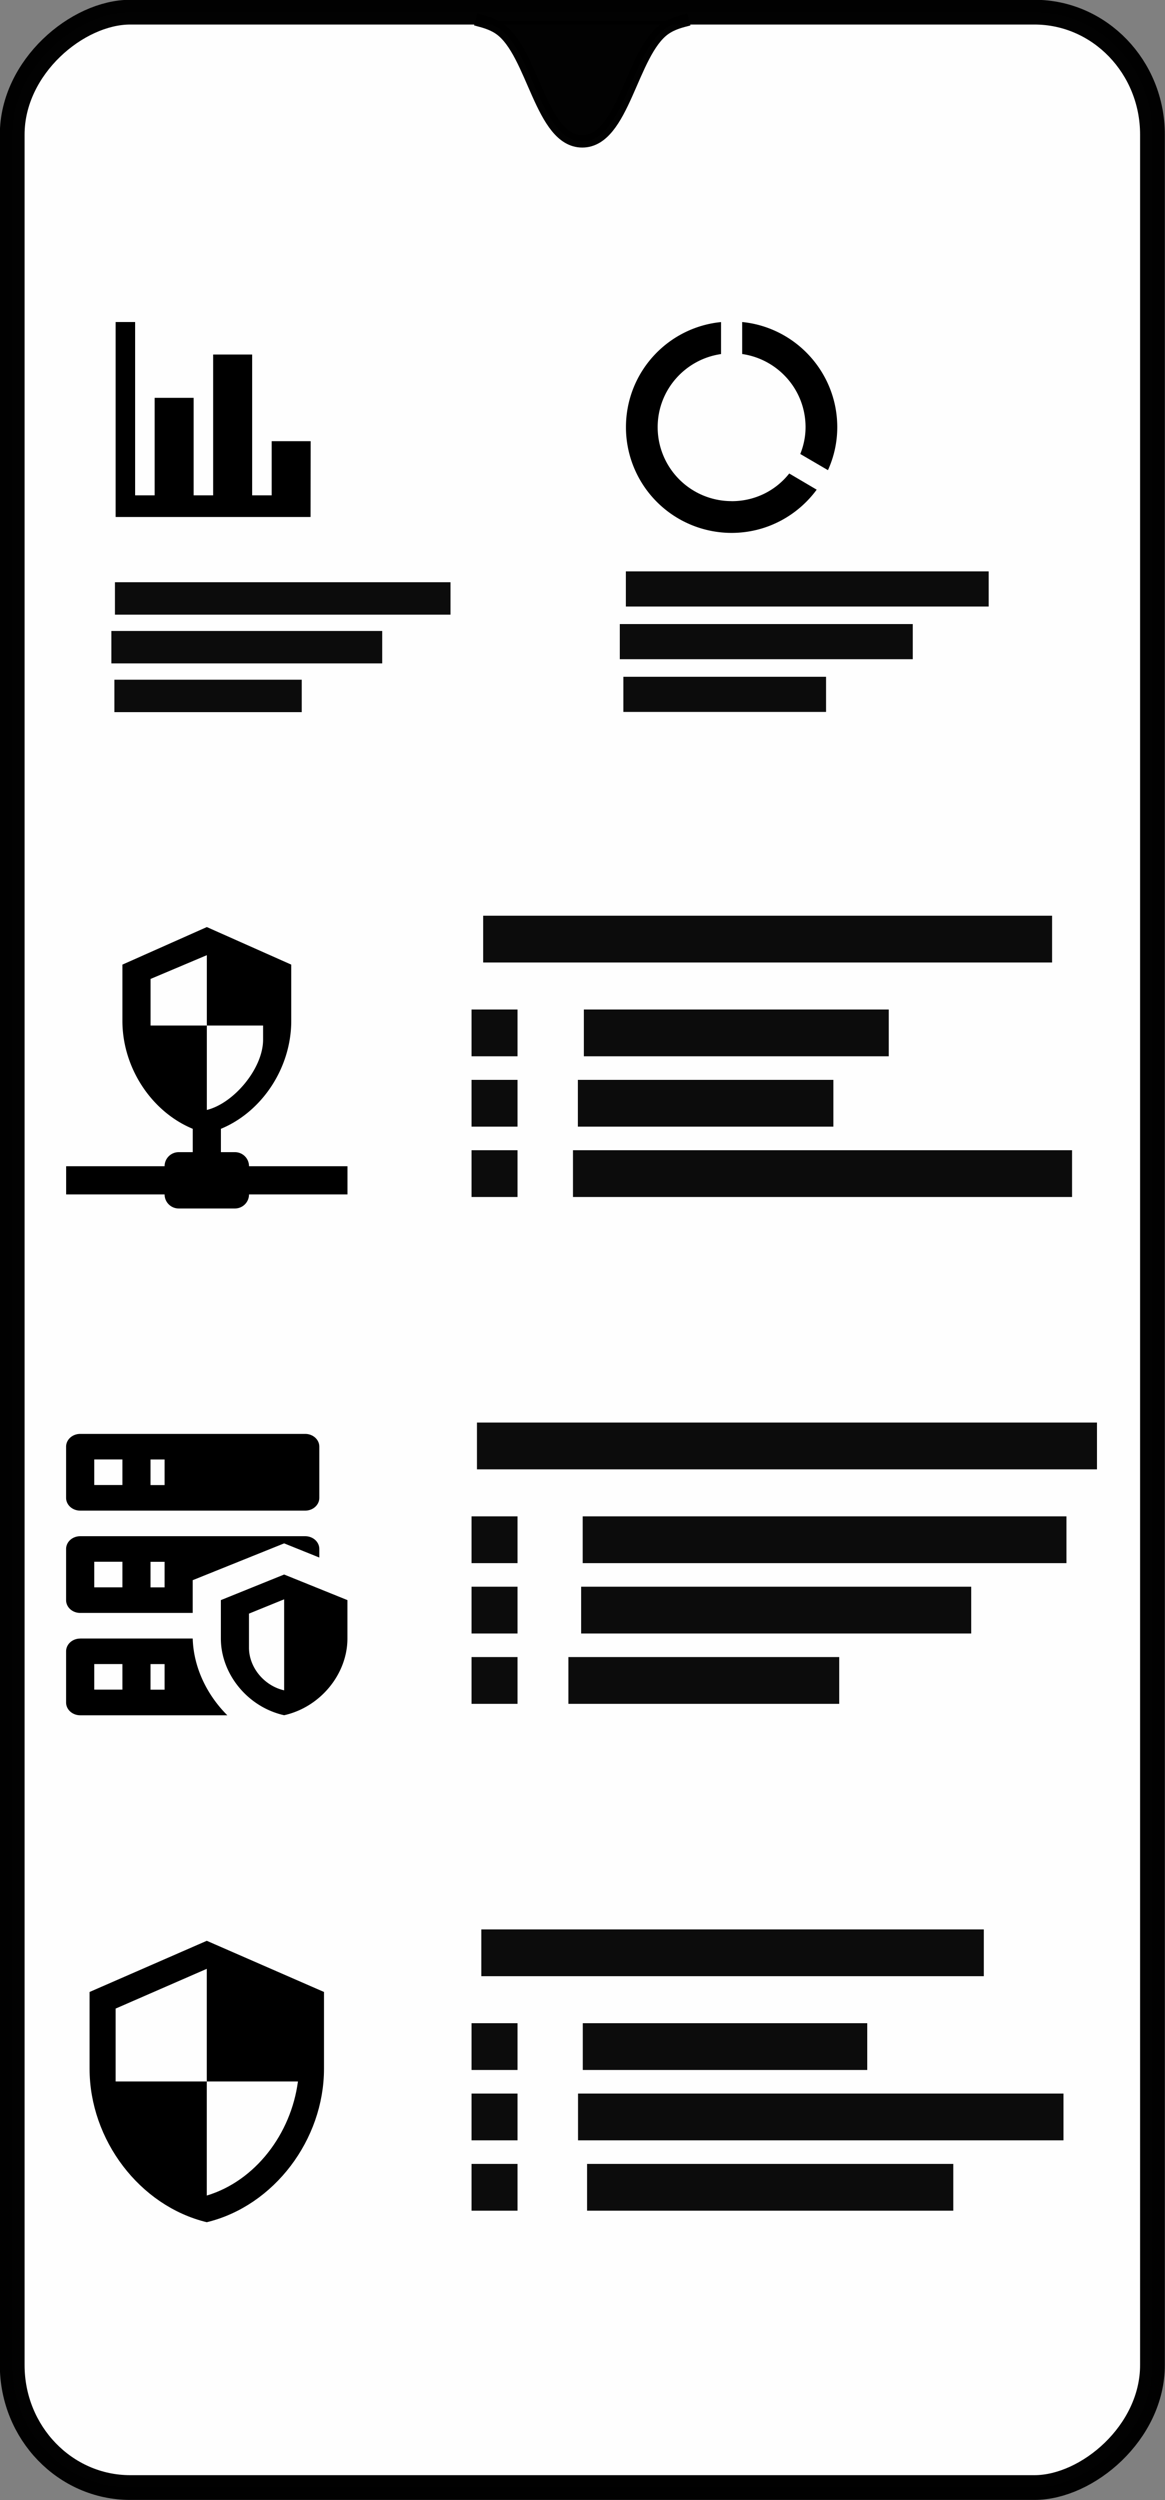
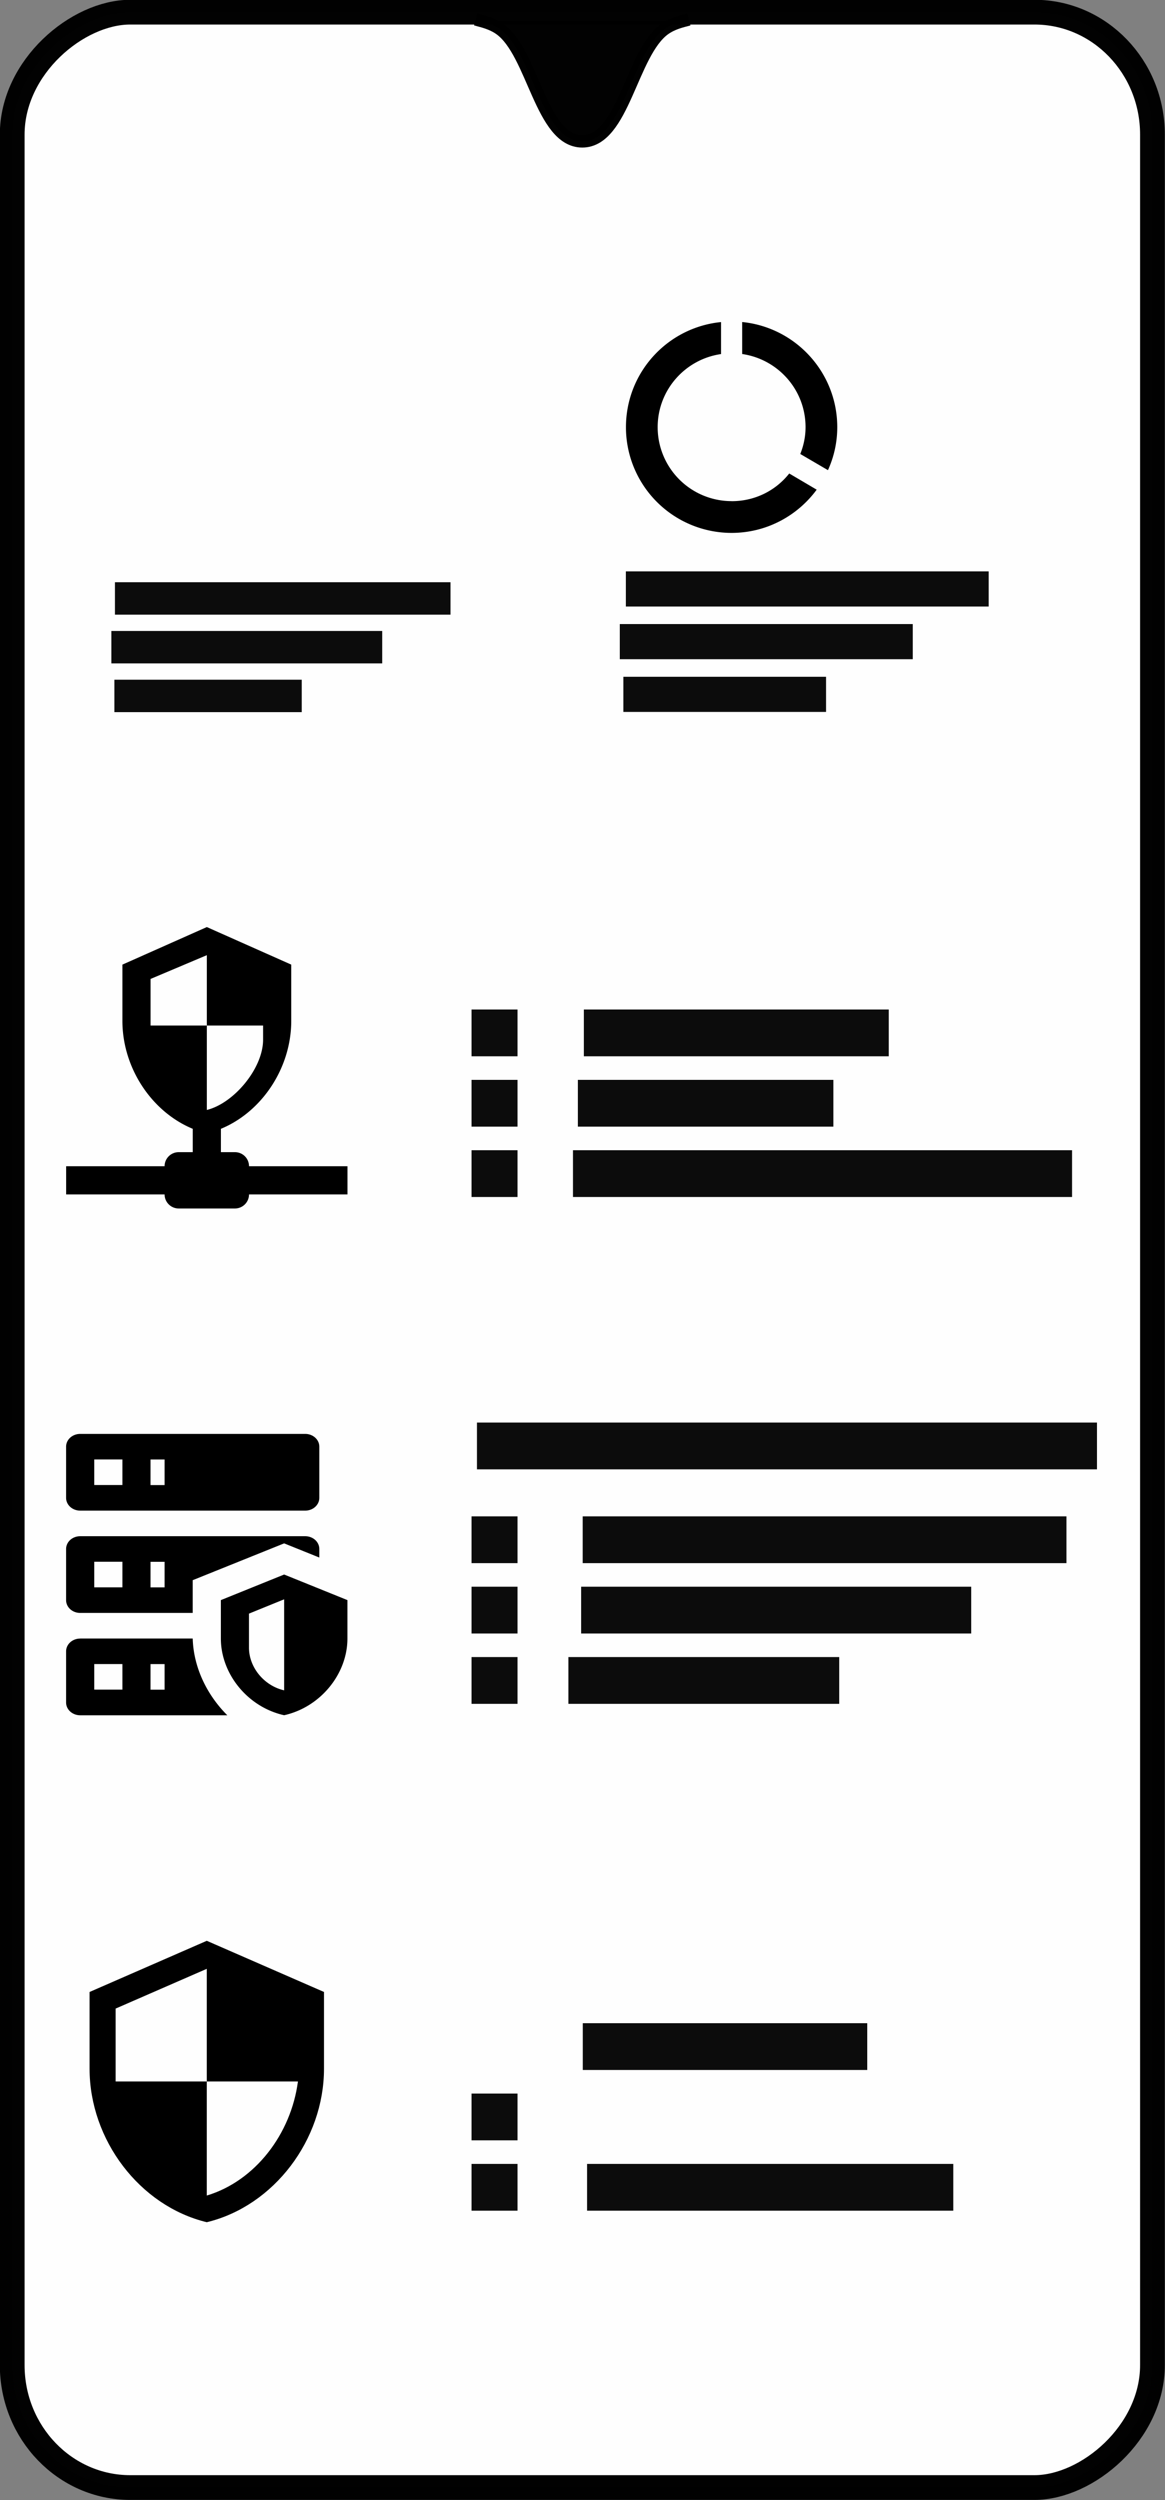
<svg xmlns="http://www.w3.org/2000/svg" id="svg8" width="94.143" height="202" version="1.1" viewBox="0 0 24.908 53.445">
  <rect x="0" y="0" width="24.908" height="53.445" fill="#808080" stroke="none" />
  <g id="g3777" transform="matrix(1 0 0 1 473.56 433.23)" fill-rule="evenodd" stroke="#000">
    <rect id="rect3773" transform="rotate(90)" x="-432.97" y="448.92" width="52.917" height="24.379" rx="2.617" ry="2.523" fill="#fff" opacity=".99" stroke-linecap="round" stroke-linejoin="round" stroke-width=".529" style="paint-order:fill markers stroke" />
    <path id="path3775" d="m-458.96-432.78c-0.149 0.04-0.28 0.094-0.385 0.168-0.716 0.503-0.881 2.404-1.766 2.404v0c-0.885 0-1.05-1.902-1.766-2.404-0.105-0.074-0.237-0.128-0.385-0.168" opacity=".99" stroke-linecap="square" stroke-width=".265" style="paint-order:fill markers stroke" />
  </g>
-   <path id="path3791" d="m6.64 11.052h-4.168v-4.168h0.417v3.705h0.417v-2.084h0.834v2.084h0.417v-3.01h0.834v3.01h0.417v-1.158h0.834z" stroke-width=".265" />
  <g fill-opacity=".96">
    <g id="g3795" transform="matrix(.11 0 0 .131 58.519 16.956)">
      <rect id="rect3793" x="-509.76" y="-18.516" width="36.419" height="5.292" ry="0" fill-opacity=".96" fill-rule="evenodd" opacity=".99" style="paint-order:fill markers stroke" />
    </g>
    <g id="g3799" transform="matrix(.159 0 0 .131 83.433 15.914)">
      <rect id="rect3797" x="-509.76" y="-18.516" width="36.419" height="5.292" ry="0" fill-opacity=".96" fill-rule="evenodd" opacity=".99" style="paint-order:fill markers stroke" />
    </g>
    <g id="g3803" transform="matrix(.197 0 0 .131 102.88 14.872)">
      <rect id="rect3801" x="-509.76" y="-18.516" width="36.419" height="5.292" ry="0" fill-opacity=".96" fill-rule="evenodd" opacity=".99" style="paint-order:fill markers stroke" />
    </g>
    <g id="g3781" transform="matrix(.119 0 0 .142 73.989 17.097)">
      <rect id="rect3779" x="-509.76" y="-18.516" width="36.419" height="5.292" ry="0" fill-opacity=".96" fill-rule="evenodd" opacity=".99" style="paint-order:fill markers stroke" />
    </g>
    <g id="g3785" transform="matrix(.172 0 0 .142 100.93 15.97)">
      <rect id="rect3783" x="-509.76" y="-18.516" width="36.419" height="5.292" ry="0" fill-opacity=".96" fill-rule="evenodd" opacity=".99" style="paint-order:fill markers stroke" />
    </g>
    <g id="g3789" transform="matrix(.213 0 0 .142 121.96 14.844)">
      <rect id="rect3787" x="-509.76" y="-18.516" width="36.419" height="5.292" ry="0" fill-opacity=".96" fill-rule="evenodd" opacity=".99" style="paint-order:fill markers stroke" />
    </g>
  </g>
  <path id="path3805" d="m15.868 6.884v0.684c0.766 0.111 1.355 0.766 1.355 1.563 0 0.203-0.041 0.395-0.113 0.574l0.592 0.346c0.127-0.28 0.199-0.592 0.199-0.919 0-1.17-0.892-2.135-2.033-2.248m-0.226 3.829a1.581 1.581 0 0 1-1.581-1.581c0-0.797 0.59-1.453 1.355-1.563v-0.684c-1.143 0.113-2.033 1.075-2.033 2.248a2.259 2.259 0 0 0 2.259 2.259c0.745 0 1.407-0.364 1.819-0.924l-0.587-0.346c-0.289 0.366-0.732 0.592-1.231 0.592z" stroke-width=".265" />
  <g fill-opacity=".96">
    <g id="g3827" transform="matrix(.293 0 0 .189 161.61 28.088)">
      <rect id="rect3825" x="-509.76" y="-18.516" width="36.419" height="5.292" ry="0" fill-opacity=".96" fill-rule="evenodd" opacity=".99" style="paint-order:fill markers stroke" />
    </g>
    <g id="g3831" transform="matrix(.15 0 0 .189 88.819 26.584)">
      <rect id="rect3829" x="-509.76" y="-18.516" width="36.419" height="5.292" ry="0" fill-opacity=".96" fill-rule="evenodd" opacity=".99" style="paint-order:fill markers stroke" />
    </g>
    <g id="g3836" transform="matrix(.179 0 0 .189 103.73 25.08)">
      <rect id="rect3834" x="-509.76" y="-18.516" width="36.419" height="5.292" ry="0" fill-opacity=".96" fill-rule="evenodd" opacity=".99" style="paint-order:fill markers stroke" />
    </g>
    <g id="g3840" transform="matrix(.334 0 0 .189 180.59 23.075)">
-       <rect id="rect3838" x="-509.76" y="-18.516" width="36.419" height="5.292" ry="0" fill-opacity=".96" fill-rule="evenodd" opacity=".99" style="paint-order:fill markers stroke" />
-     </g>
+       </g>
    <g id="g3844" transform="matrix(.027 0 0 .189 23.845 28.088)">
      <rect id="rect3842" x="-509.76" y="-18.516" width="36.419" height="5.292" ry="0" fill-opacity=".96" fill-rule="evenodd" opacity=".99" style="paint-order:fill markers stroke" />
    </g>
    <g id="g3848" transform="matrix(.027 0 0 .189 23.845 26.584)">
      <rect id="rect3846" x="-509.76" y="-18.516" width="36.419" height="5.292" ry="0" fill-opacity=".96" fill-rule="evenodd" opacity=".99" style="paint-order:fill markers stroke" />
    </g>
    <g id="g3852" transform="matrix(.027 0 0 .189 23.845 25.08)">
      <rect id="rect3850" x="-509.76" y="-18.516" width="36.419" height="5.292" ry="0" fill-opacity=".96" fill-rule="evenodd" opacity=".99" style="paint-order:fill markers stroke" />
    </g>
  </g>
  <path id="path3854" d="m1.714 30.653h4.812a0.301 0.273 0 0 1 0.301 0.273v1.094a0.301 0.273 0 0 1-0.301 0.273h-4.812a0.301 0.273 0 0 1-0.301-0.273v-1.094a0.301 0.273 0 0 1 0.301-0.273m0 2.187h4.812a0.301 0.273 0 0 1 0.301 0.273v0.183l-0.752-0.303-1.955 0.787v0.7h-2.406a0.301 0.273 0 0 1-0.301-0.273v-1.094a0.301 0.273 0 0 1 0.301-0.273m0 2.187h2.406c0.018 0.615 0.301 1.203 0.74 1.641h-3.146a0.301 0.273 0 0 1-0.301-0.273v-1.094a0.301 0.273 0 0 1 0.301-0.273m1.504-3.281h0.301v-0.547h-0.301v0.547m0 2.187h0.301v-0.547h-0.301v0.547m0 2.187h0.301v-0.547h-0.301v0.547m-1.203-4.922v0.547h0.602v-0.547h-0.602m0 2.187v0.547h0.602v-0.547h-0.602m0 2.187v0.547h0.602v-0.547h-0.602m4.06-1.914 1.353 0.547v0.82c0 0.76-0.577 1.468-1.353 1.641-0.776-0.172-1.353-0.88-1.353-1.641v-0.82l1.353-0.547m0 0.53-0.752 0.306v0.727c0 0.421 0.322 0.815 0.752 0.913z" stroke-width=".265" />
  <path id="path3856" d="m4.421 44.496h1.949c-0.148 1.124-0.913 2.127-1.949 2.439v-2.439h-1.949v-1.558l1.949-0.85m0-0.599-2.506 1.094v1.641c0 1.518 1.069 2.934 2.506 3.281 1.437-0.347 2.506-1.764 2.506-3.281v-1.641z" stroke-width=".265" />
  <path id="path3858" d="m4.722 24.63h0.301a0.301 0.301 0 0 1 0.301 0.301h2.105v0.602h-2.105a0.301 0.301 0 0 1-0.301 0.301h-1.203a0.301 0.301 0 0 1-0.301-0.301h-2.105v-0.602h2.105a0.301 0.301 0 0 1 0.301-0.301h0.301v-0.499c-0.881-0.364-1.504-1.305-1.504-2.307v-1.203l1.805-0.803 1.805 0.803v1.203c0 1.002-0.623 1.943-1.504 2.307v0.499m-0.301-4.211-1.203 0.508v0.996h1.203v-1.504m0 1.504v1.805c0.574-0.141 1.203-0.884 1.203-1.504v-0.301z" stroke-width=".265" />
  <g fill-opacity=".96">
    <g id="g3862" transform="matrix(.159 0 0 .189 93.204 38.923)">
      <rect id="rect3860" x="-509.76" y="-18.516" width="36.419" height="5.292" ry="0" fill-opacity=".96" fill-rule="evenodd" opacity=".99" style="paint-order:fill markers stroke" />
    </g>
    <g id="g3866" transform="matrix(.229 0 0 .189 129.16 37.419)">
      <rect id="rect3864" x="-509.76" y="-18.516" width="36.419" height="5.292" ry="0" fill-opacity=".96" fill-rule="evenodd" opacity=".99" style="paint-order:fill markers stroke" />
    </g>
    <g id="g3870" transform="matrix(.284 0 0 .189 157.23 35.915)">
      <rect id="rect3868" x="-509.76" y="-18.516" width="36.419" height="5.292" ry="0" fill-opacity=".96" fill-rule="evenodd" opacity=".99" style="paint-order:fill markers stroke" />
    </g>
    <g id="g3874" transform="matrix(.027 0 0 .189 23.845 38.923)">
      <rect id="rect3872" x="-509.76" y="-18.516" width="36.419" height="5.292" ry="0" fill-opacity=".96" fill-rule="evenodd" opacity=".99" style="paint-order:fill markers stroke" />
    </g>
    <g id="g3878" transform="matrix(.027 0 0 .189 23.845 37.419)">
      <rect id="rect3876" x="-509.76" y="-18.516" width="36.419" height="5.292" ry="0" fill-opacity=".96" fill-rule="evenodd" opacity=".99" style="paint-order:fill markers stroke" />
    </g>
    <g id="g3882" transform="matrix(.027 0 0 .189 23.845 35.915)">
      <rect id="rect3880" x="-509.76" y="-18.516" width="36.419" height="5.292" ry="0" fill-opacity=".96" fill-rule="evenodd" opacity=".99" style="paint-order:fill markers stroke" />
    </g>
    <g id="g3886" transform="matrix(.364 0 0 .189 195.75 33.91)">
      <rect id="rect3884" x="-509.76" y="-18.516" width="36.419" height="5.292" ry="0" fill-opacity=".96" fill-rule="evenodd" opacity=".99" style="paint-order:fill markers stroke" />
    </g>
    <g id="g3890" transform="matrix(.215 0 0 .189 122.15 49.758)">
      <rect id="rect3888" x="-509.76" y="-18.516" width="36.419" height="5.292" ry="0" fill-opacity=".96" fill-rule="evenodd" opacity=".99" style="paint-order:fill markers stroke" />
    </g>
    <g id="g3894" transform="matrix(.285 0 0 .189 157.64 48.254)">
-       <rect id="rect3892" x="-509.76" y="-18.516" width="36.419" height="5.292" ry="0" fill-opacity=".96" fill-rule="evenodd" opacity=".99" style="paint-order:fill markers stroke" />
-     </g>
+       </g>
    <g id="g3898" transform="matrix(.167 0 0 .189 97.59 46.75)">
      <rect id="rect3896" x="-509.76" y="-18.516" width="36.419" height="5.292" ry="0" fill-opacity=".96" fill-rule="evenodd" opacity=".99" style="paint-order:fill markers stroke" />
    </g>
    <g id="g3902" transform="matrix(.027 0 0 .189 23.845 49.758)">
      <rect id="rect3900" x="-509.76" y="-18.516" width="36.419" height="5.292" ry="0" fill-opacity=".96" fill-rule="evenodd" opacity=".99" style="paint-order:fill markers stroke" />
    </g>
    <g id="g3906" transform="matrix(.027 0 0 .189 23.845 48.254)">
      <rect id="rect3904" x="-509.76" y="-18.516" width="36.419" height="5.292" ry="0" fill-opacity=".96" fill-rule="evenodd" opacity=".99" style="paint-order:fill markers stroke" />
    </g>
    <g id="g3910" transform="matrix(.027 0 0 .189 23.845 46.75)">
-       <rect id="rect3908" x="-509.76" y="-18.516" width="36.419" height="5.292" ry="0" fill-opacity=".96" fill-rule="evenodd" opacity=".99" style="paint-order:fill markers stroke" />
-     </g>
+       </g>
    <g id="g3914" transform="matrix(.295 0 0 .189 160.67 44.745)">
-       <rect id="rect3912" x="-509.76" y="-18.516" width="36.419" height="5.292" ry="0" fill-opacity=".96" fill-rule="evenodd" opacity=".99" style="paint-order:fill markers stroke" />
-     </g>
+       </g>
  </g>
</svg>